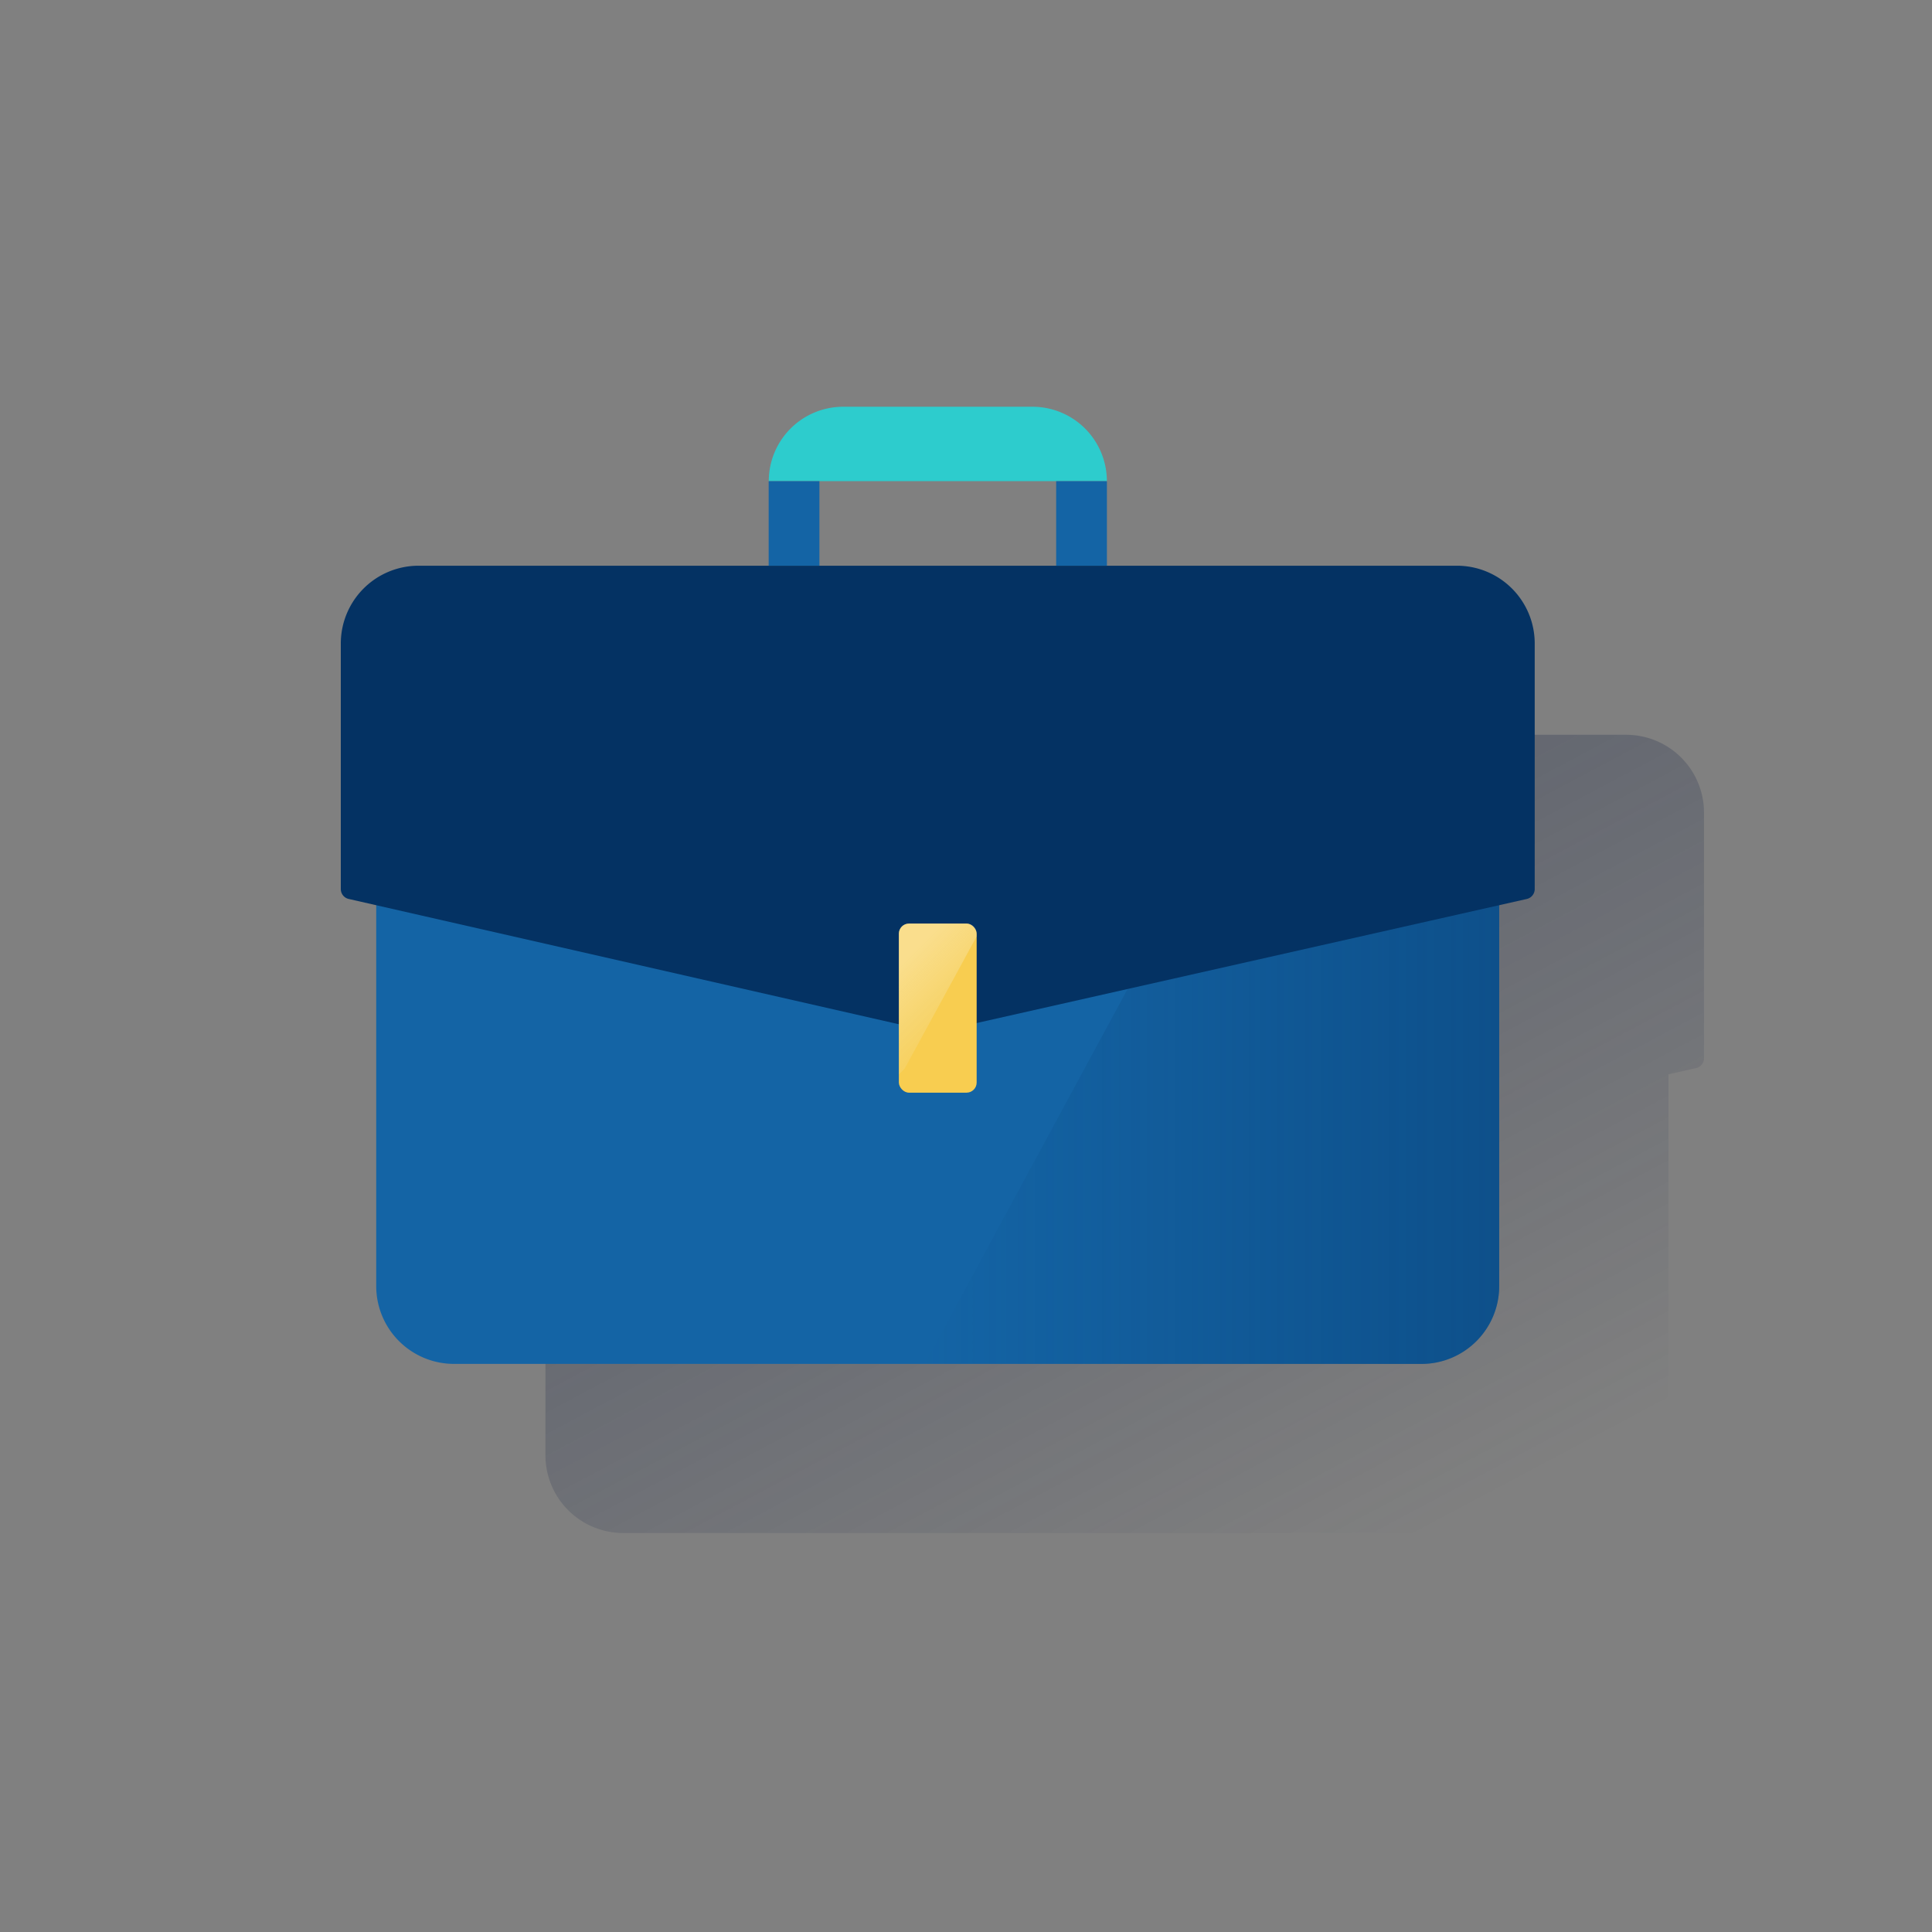
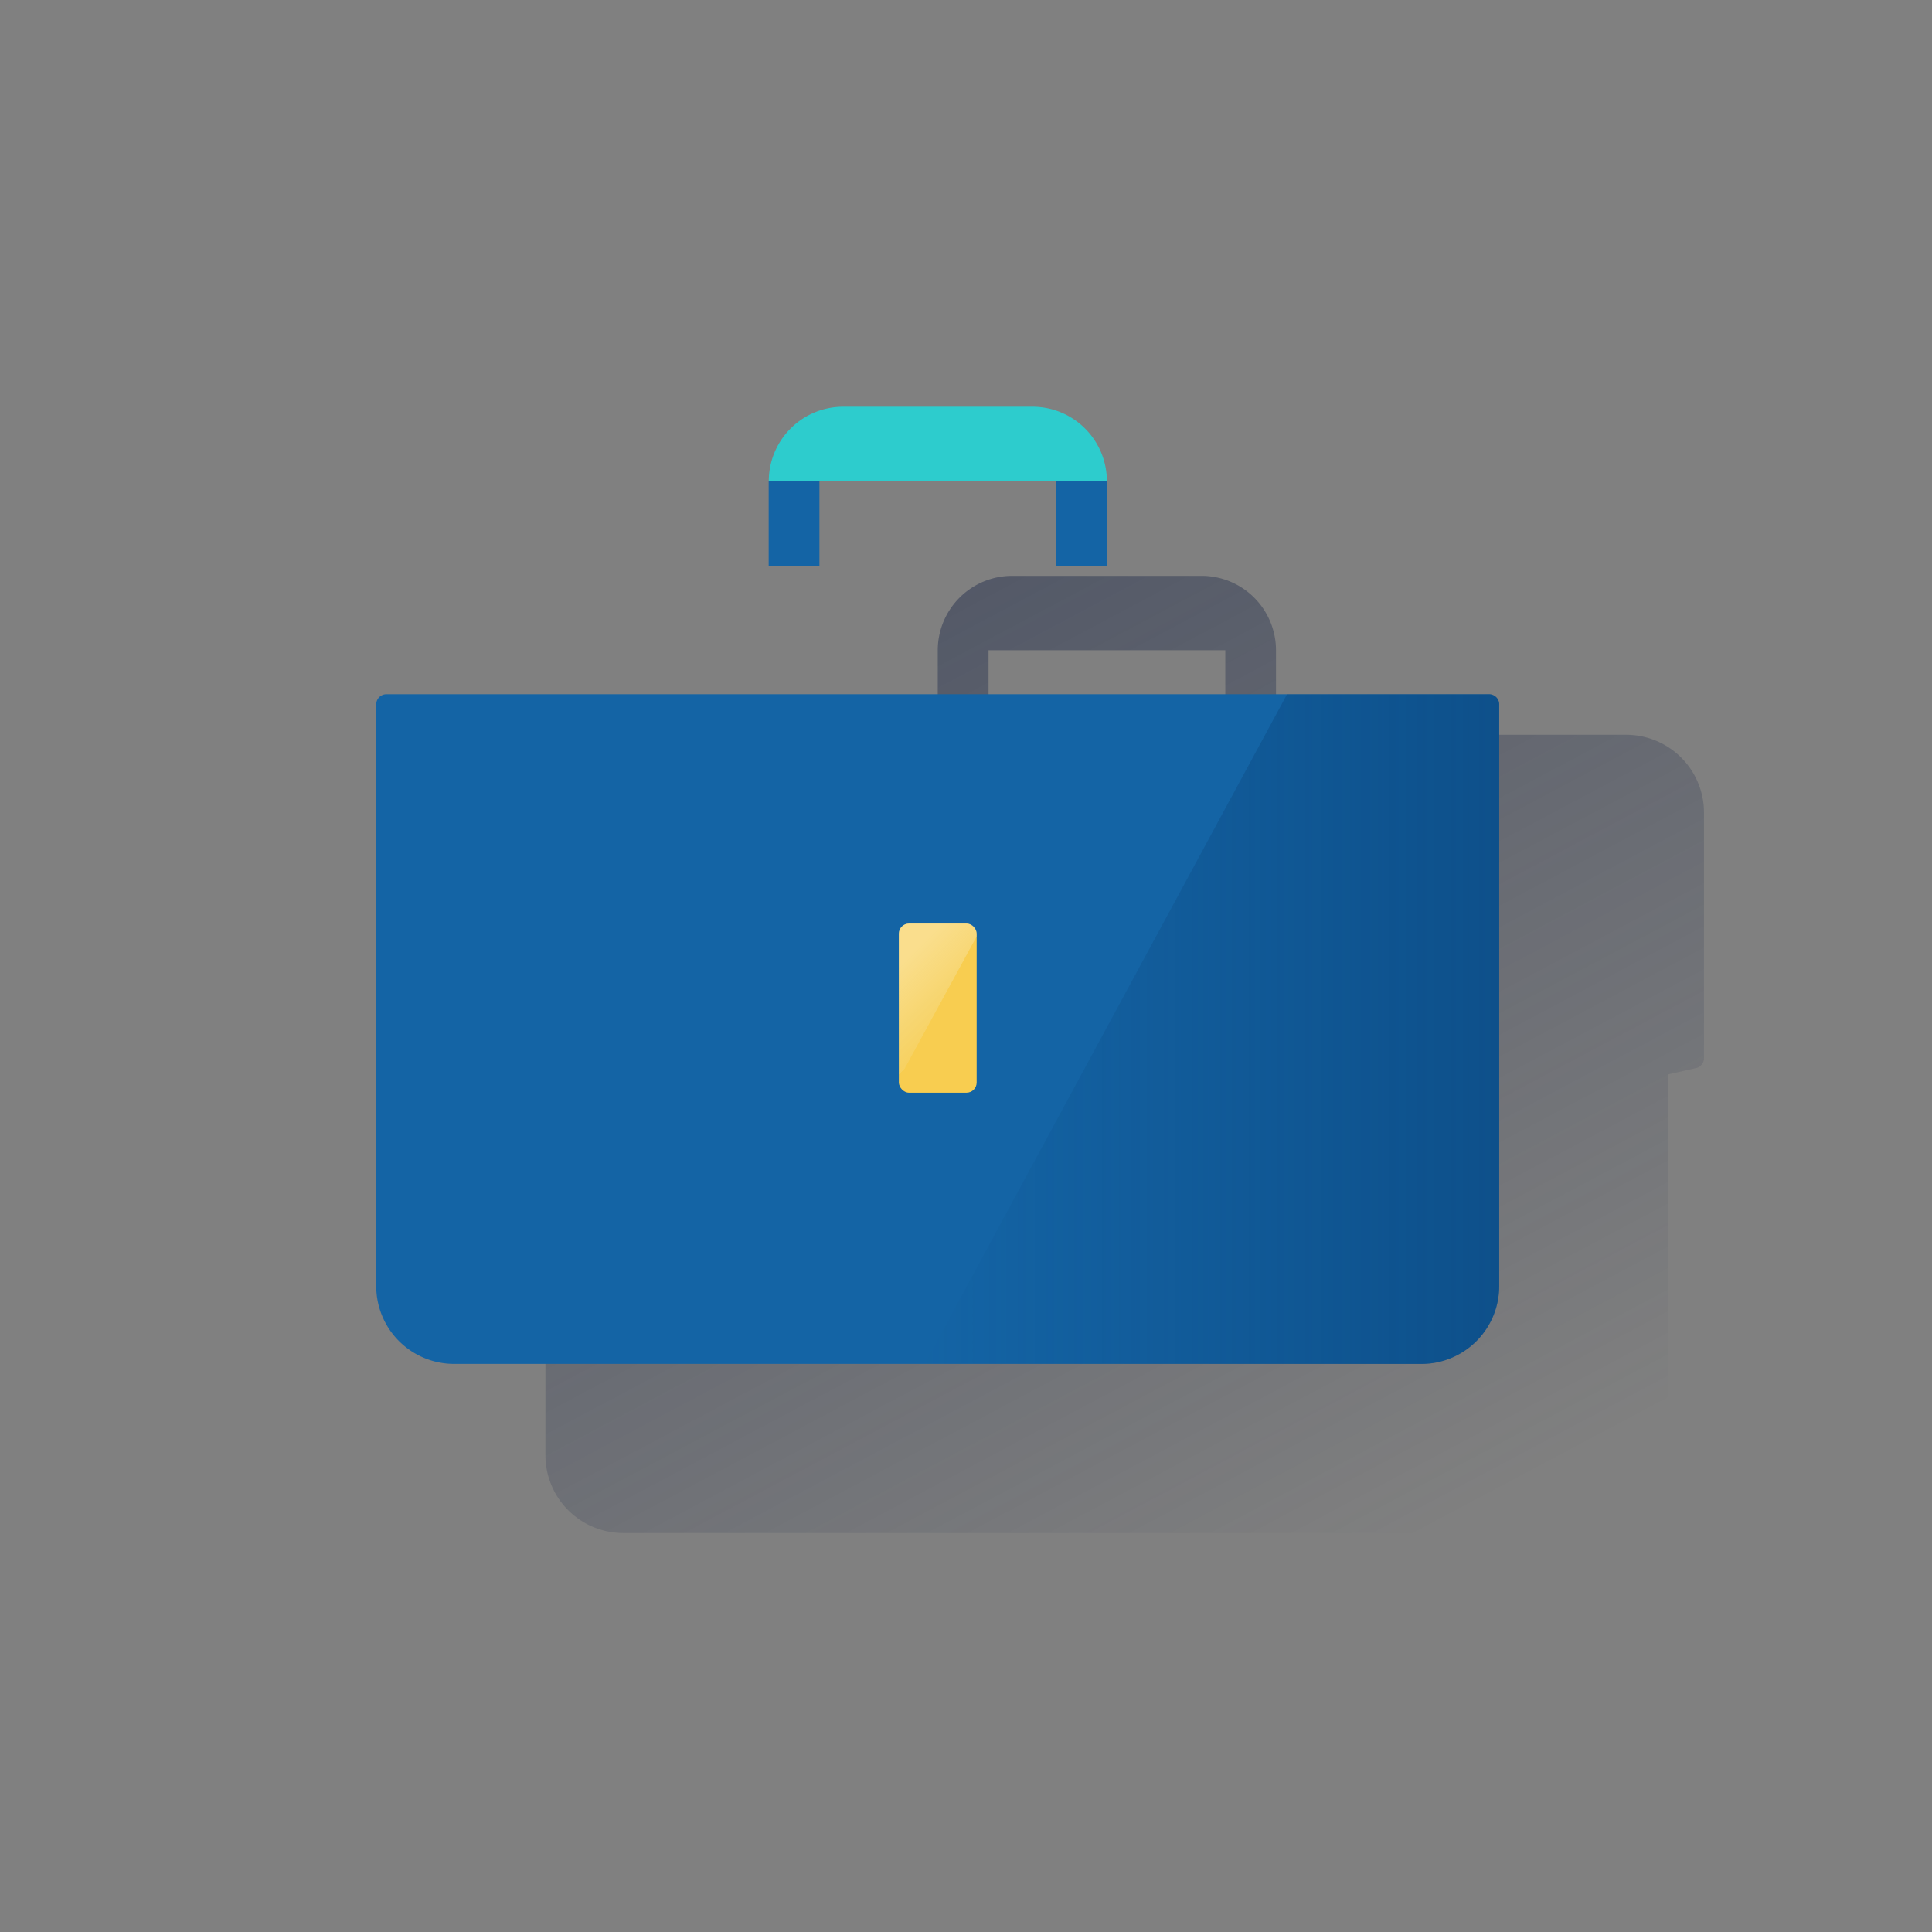
<svg xmlns="http://www.w3.org/2000/svg" id="Contenido" viewBox="0 0 600 600">
  <rect x="0" y="0" width="600" height="600" fill="#808080" stroke="none" />
  <defs>
    <style>.cls-1,.cls-7{fill-rule:evenodd;}.cls-1{fill:url(#Degradado_sin_nombre_7);}.cls-2{fill:#1464a5;}.cls-3{fill:url(#Degradado_sin_nombre_6);}.cls-4{fill:#043263;}.cls-5{fill:#2dcccd;}.cls-6{fill:#f8cd50;}.cls-7{opacity:0.5;fill:url(#Degradado_sin_nombre_12);}</style>
    <linearGradient id="Degradado_sin_nombre_7" x1="244.42" y1="154.96" x2="421.04" y2="487.14" gradientUnits="userSpaceOnUse">
      <stop offset="0" stop-color="#192647" />
      <stop offset="0" stop-color="#192647" stop-opacity="0.5" />
      <stop offset="1" stop-color="#192647" stop-opacity="0" />
    </linearGradient>
    <linearGradient id="Degradado_sin_nombre_6" x1="465.59" y1="319.59" x2="287.17" y2="319.59" gradientUnits="userSpaceOnUse">
      <stop offset="0" stop-color="#043263" stop-opacity="0.4" />
      <stop offset="1" stop-color="#043263" stop-opacity="0" />
    </linearGradient>
    <linearGradient id="Degradado_sin_nombre_12" x1="278.98" y1="299.66" x2="296.03" y2="316.71" gradientUnits="userSpaceOnUse">
      <stop offset="0" stop-color="#fff" stop-opacity="0.7" />
      <stop offset="1" stop-color="#edf8f9" stop-opacity="0.2" />
      <stop offset="1" stop-color="#fff" stop-opacity="0" />
    </linearGradient>
  </defs>
  <title>_</title>
  <path class="cls-1" d="M505,228.2H396.27V201.94a23.11,23.11,0,0,0-23.11-23.1H314.34a23.11,23.11,0,0,0-23.11,23.1V228.2H182.52a24.16,24.16,0,0,0-24.16,24.16v76.27a3.15,3.15,0,0,0,2.45,3.07l8.58,1.95V451.93a24.16,24.16,0,0,0,24.16,24.16H494a24.16,24.16,0,0,0,24.16-24.16V333.63l8.57-1.94a3.14,3.14,0,0,0,2.46-3.07V252.36A24.16,24.16,0,0,0,505,228.2ZM307,201.94h73.53V228.2H307Z" />
  <path class="cls-2" d="M120,215.6H462.44a3.15,3.15,0,0,1,3.15,3.15V399.41a24.16,24.16,0,0,1-24.16,24.16H141a24.16,24.16,0,0,1-24.16-24.16V218.75A3.15,3.15,0,0,1,120,215.6Z" />
  <path class="cls-3" d="M462.44,215.6H399.71l-112.54,208H441.44a24.15,24.15,0,0,0,24.15-24.16V218.75A3.15,3.15,0,0,0,462.44,215.6Z" />
-   <path class="cls-4" d="M474.17,279.18,295.69,319.43a24.17,24.17,0,0,1-10.67,0L108.3,279.18a3.15,3.15,0,0,1-2.46-3.07V199.84A24.16,24.16,0,0,1,130,175.69H452.46a24.15,24.15,0,0,1,24.16,24.15V276.1A3.17,3.17,0,0,1,474.17,279.18Z" />
  <path class="cls-5" d="M261.82,126.32h58.82a23.11,23.11,0,0,1,23.11,23.11v0a0,0,0,0,1,0,0h-105a0,0,0,0,1,0,0v0a23.11,23.11,0,0,1,23.11-23.11Z" />
  <rect class="cls-2" x="238.72" y="149.43" width="15.76" height="26.26" />
  <rect class="cls-2" x="328" y="149.43" width="15.76" height="26.26" />
  <rect class="cls-6" x="279.15" y="286.82" width="24.16" height="52.52" rx="3.15" />
  <path class="cls-7" d="M300.16,286.82H282.31a3.16,3.16,0,0,0-3.16,3.15v45.2l24.16-44.35V290A3.15,3.15,0,0,0,300.16,286.82Z" />
</svg>